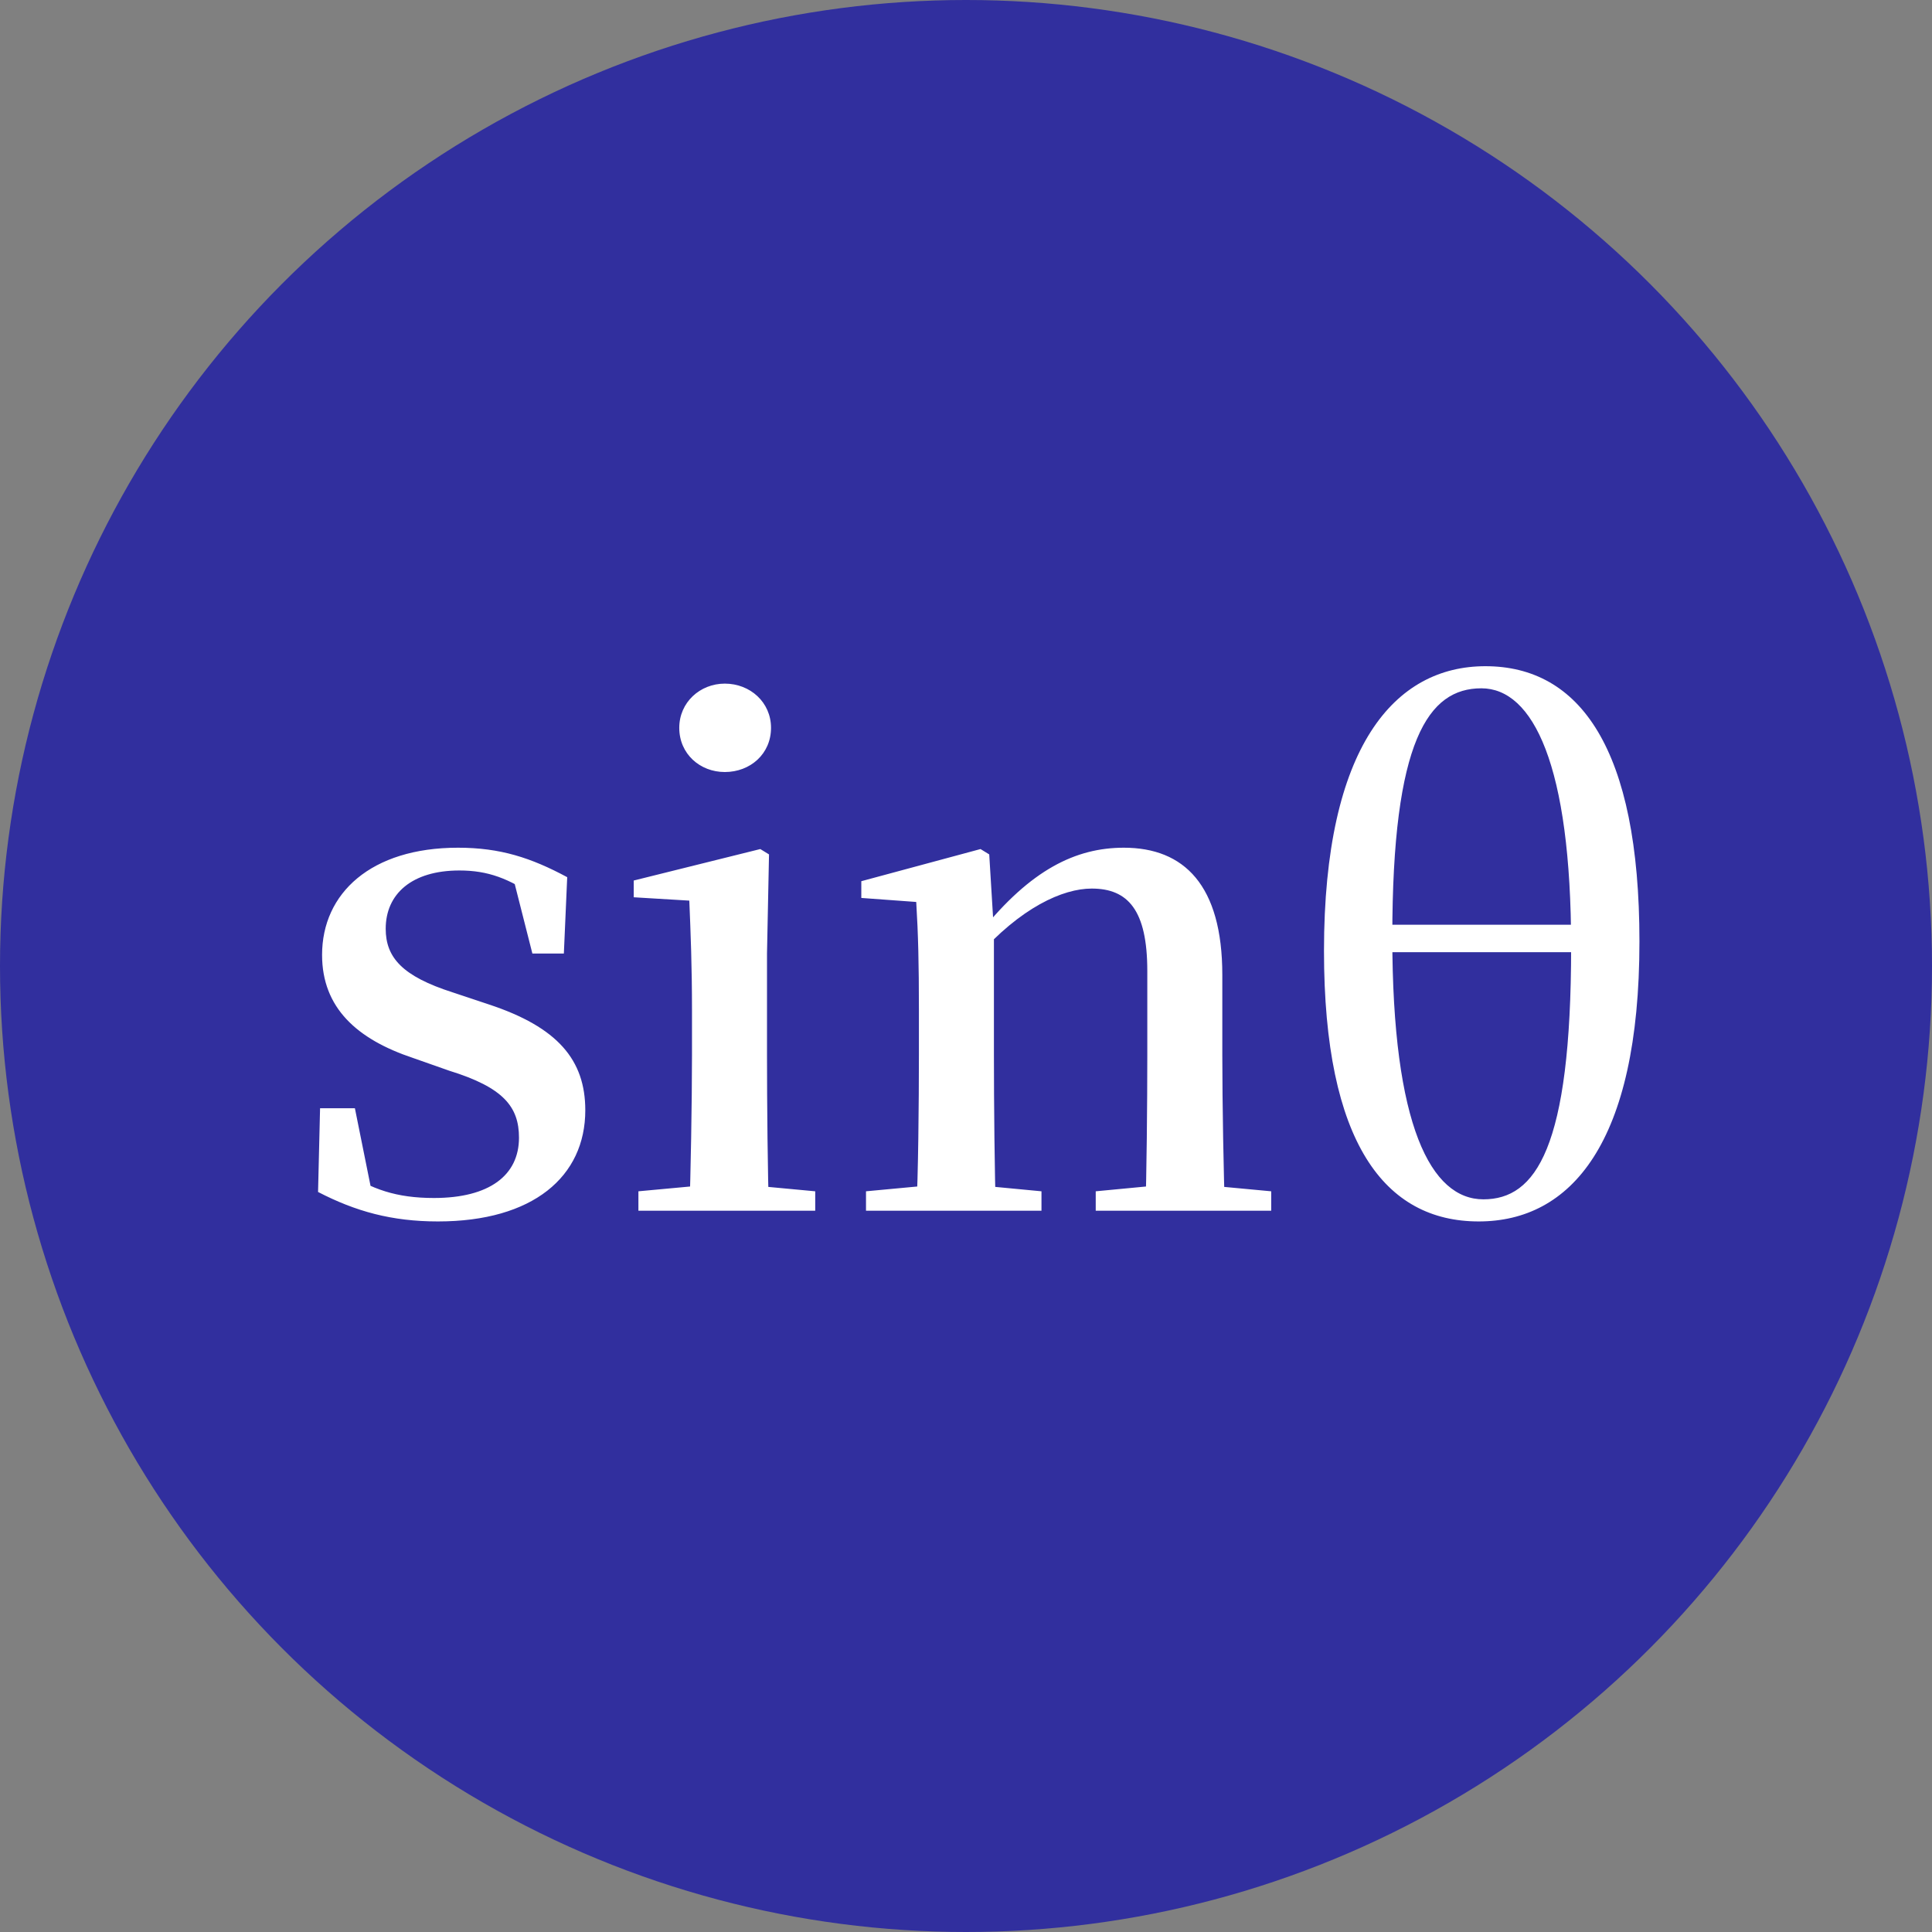
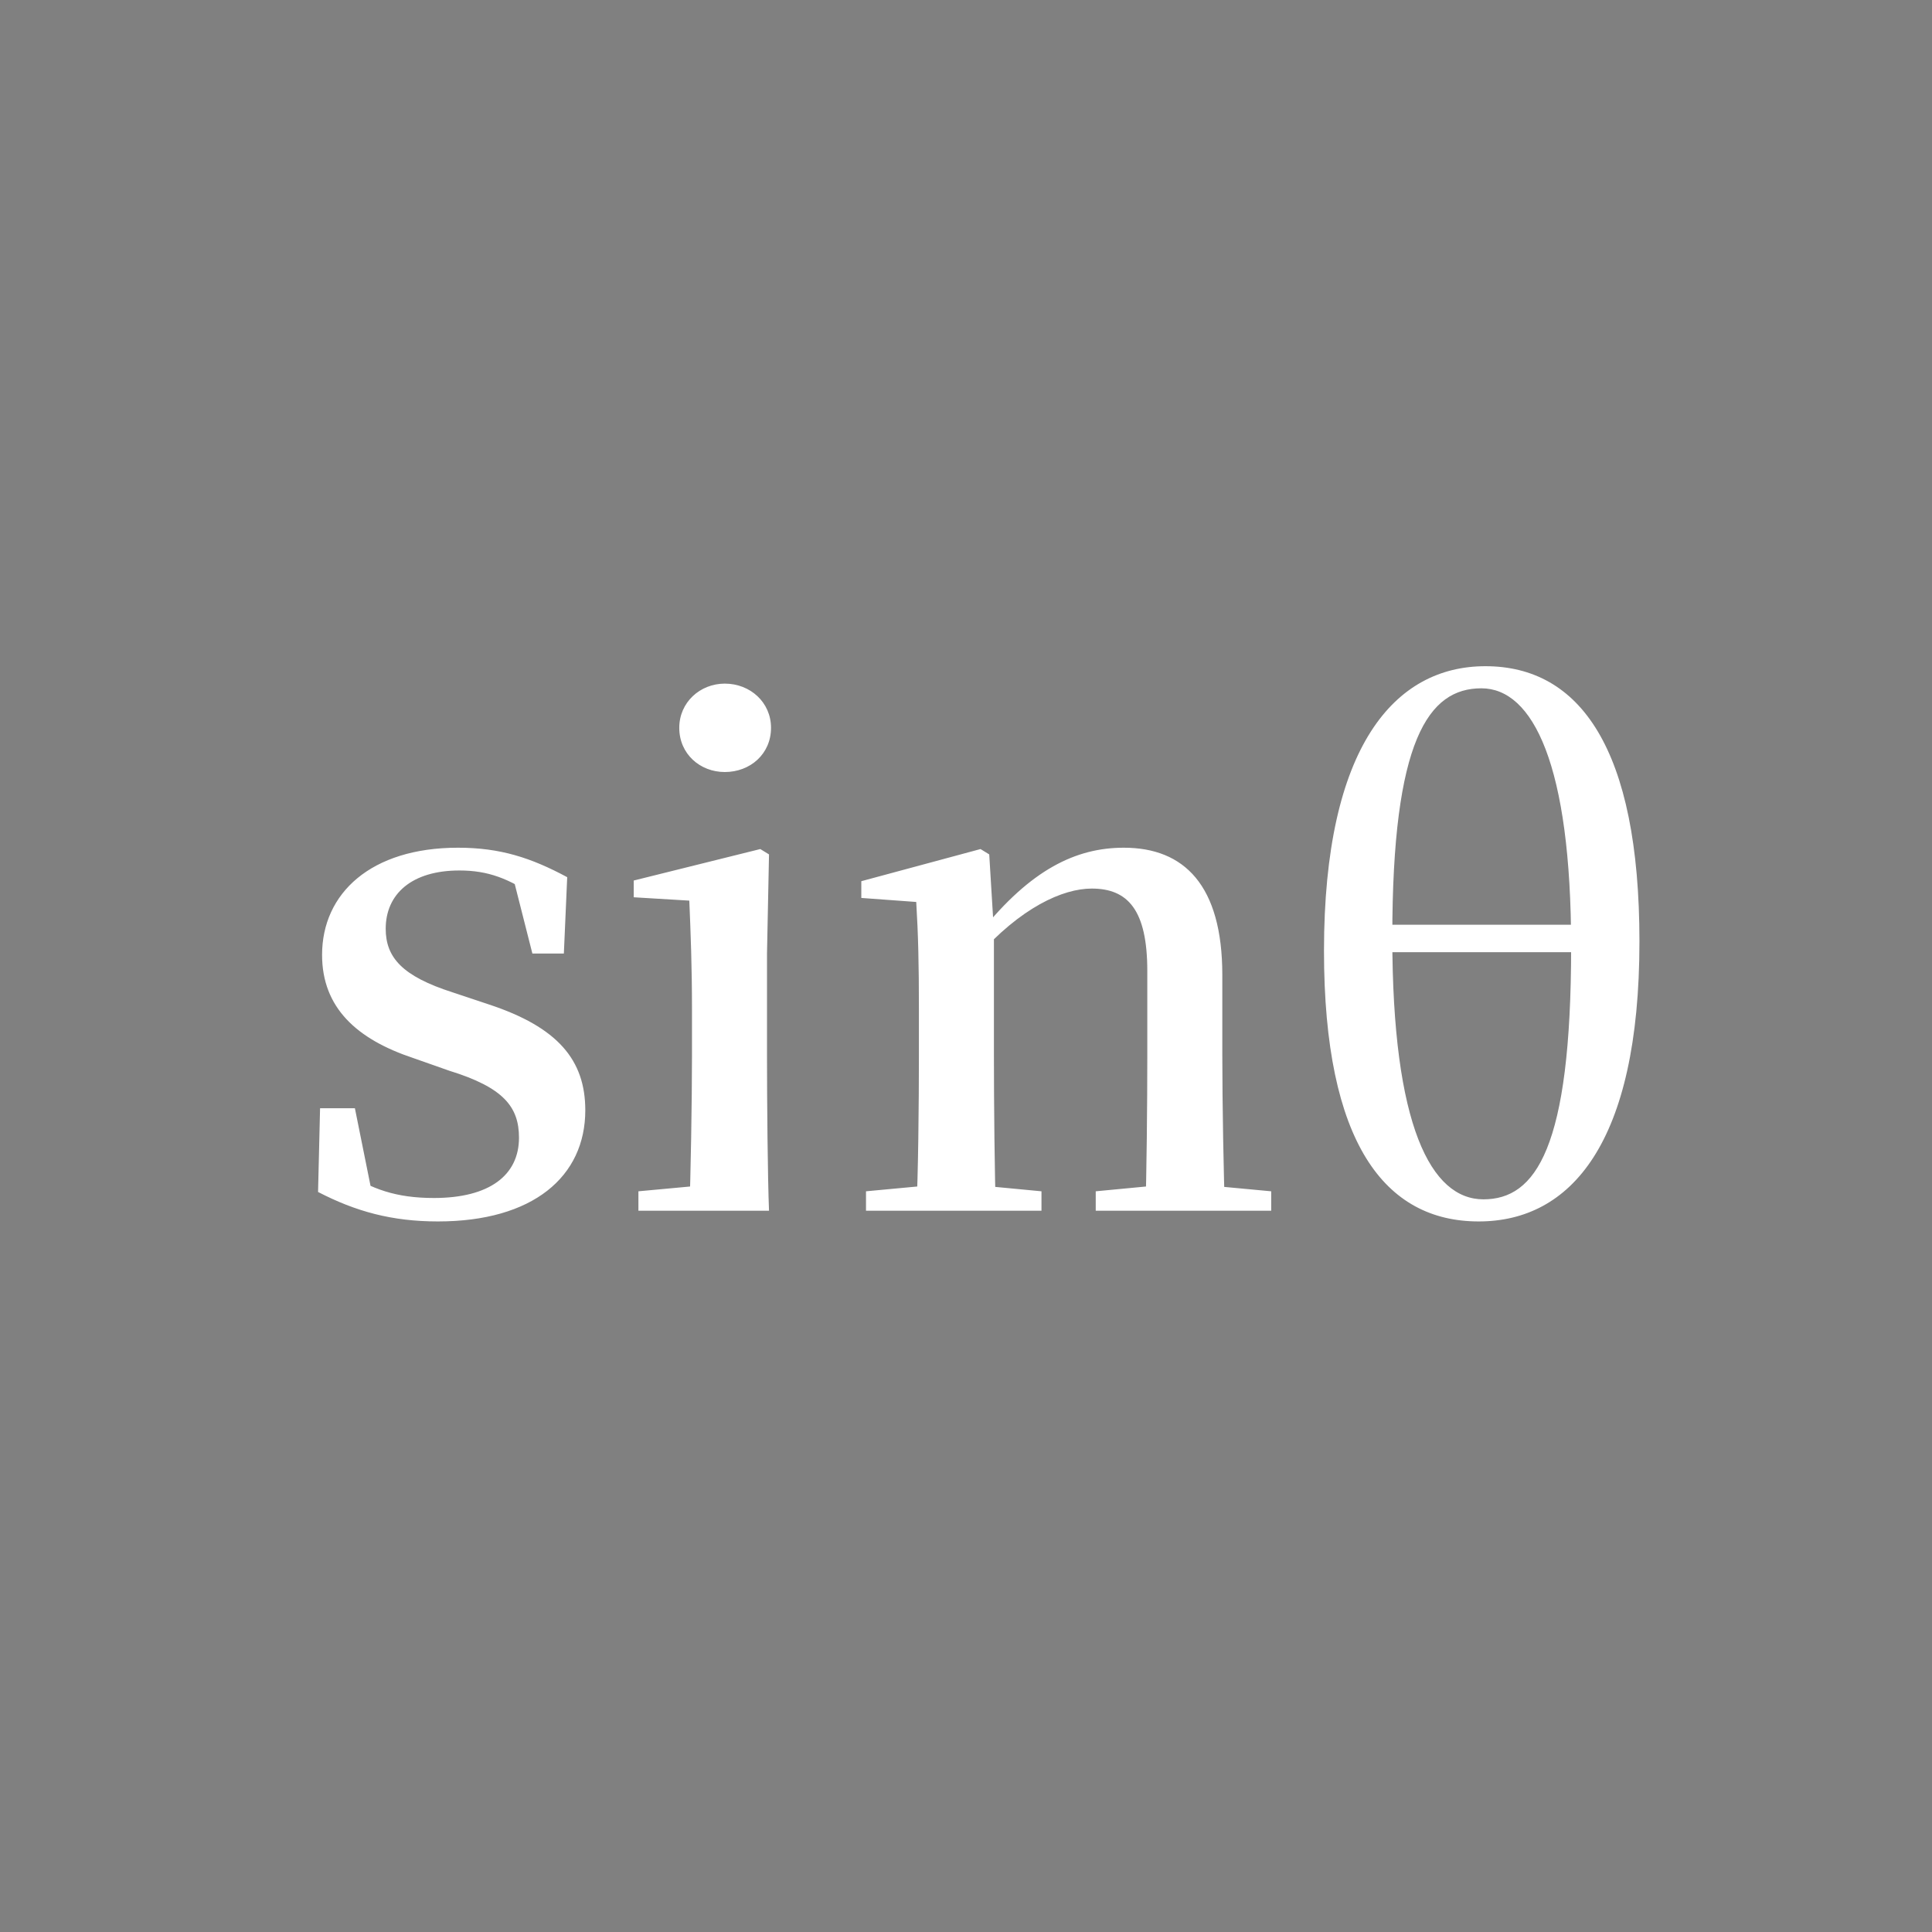
<svg xmlns="http://www.w3.org/2000/svg" width="75" height="75" viewBox="0 0 75 75" fill="none">
  <rect x="0" y="0" width="75" height="75" fill="#808080" stroke="none" />
-   <circle cx="37.5" cy="37.5" r="37.5" fill="#312F9E" />
-   <path d="M17.001 47.416C15.207 47.416 13.803 47.026 12.347 46.272L12.425 43.022H13.777L14.479 46.506L13.361 46.402V45.466C14.427 46.168 15.389 46.506 16.845 46.506C19.003 46.506 20.147 45.622 20.147 44.166C20.147 42.97 19.549 42.216 17.443 41.566L16.039 41.072C13.855 40.344 12.503 39.122 12.503 37.068C12.503 34.676 14.401 32.908 17.781 32.908C19.419 32.908 20.615 33.298 22.019 34.052L21.889 37.016H20.667L19.835 33.74L20.823 34V34.832C19.757 34.104 18.951 33.792 17.833 33.792C15.987 33.792 14.973 34.702 14.973 36.054C14.973 37.172 15.623 37.9 17.573 38.524L18.977 38.992C21.655 39.876 22.721 41.15 22.721 43.1C22.721 45.674 20.693 47.416 17.001 47.416ZM24.783 47V46.246L27.591 45.986H28.865L31.647 46.246V47H24.783ZM26.759 47C26.811 45.726 26.863 42.762 26.863 40.968V39.226C26.863 37.484 26.811 36.236 26.759 34.962L24.601 34.832V34.182L29.515 32.96L29.853 33.168L29.775 37.016V40.968C29.775 42.762 29.801 45.726 29.853 47H26.759ZM28.137 29.97C27.175 29.97 26.369 29.268 26.369 28.254C26.369 27.266 27.175 26.538 28.137 26.538C29.125 26.538 29.931 27.266 29.931 28.254C29.931 29.268 29.125 29.97 28.137 29.97ZM33.618 47V46.246L36.4 45.986H37.7L40.43 46.246V47H33.618ZM35.568 47C35.646 45.726 35.672 42.762 35.672 40.968V39.174C35.672 37.432 35.646 36.288 35.568 35.014L33.436 34.858V34.208L38.064 32.96L38.402 33.168L38.584 36.158V40.968C38.584 42.762 38.61 45.726 38.662 47H35.568ZM42.536 47V46.246L45.266 45.986H46.566L49.348 46.246V47H42.536ZM44.46 47C44.512 45.726 44.538 42.814 44.538 40.968V37.692C44.538 35.326 43.784 34.494 42.38 34.494C41.262 34.494 39.624 35.222 37.908 37.172L37.752 36.158H38.09C40.014 33.766 41.756 32.908 43.628 32.908C45.968 32.908 47.45 34.364 47.45 37.848V40.968C47.45 42.814 47.502 45.726 47.554 47H44.46ZM57.403 47.416C53.763 47.416 51.397 44.374 51.397 36.912C51.397 28.956 54.153 25.862 57.663 25.862C61.329 25.862 63.643 29.06 63.643 36.548C63.643 44.4 60.965 47.416 57.403 47.416ZM57.585 46.558C59.613 46.558 60.991 44.582 60.991 36.756C60.991 29.684 59.509 26.72 57.507 26.72C55.453 26.72 54.049 28.722 54.049 36.366C54.049 43.724 55.557 46.558 57.585 46.558ZM52.385 36.964V35.898H62.733V36.964H52.385Z" fill="white" />
+   <path d="M17.001 47.416C15.207 47.416 13.803 47.026 12.347 46.272L12.425 43.022H13.777L14.479 46.506L13.361 46.402V45.466C14.427 46.168 15.389 46.506 16.845 46.506C19.003 46.506 20.147 45.622 20.147 44.166C20.147 42.97 19.549 42.216 17.443 41.566L16.039 41.072C13.855 40.344 12.503 39.122 12.503 37.068C12.503 34.676 14.401 32.908 17.781 32.908C19.419 32.908 20.615 33.298 22.019 34.052L21.889 37.016H20.667L19.835 33.74L20.823 34V34.832C19.757 34.104 18.951 33.792 17.833 33.792C15.987 33.792 14.973 34.702 14.973 36.054C14.973 37.172 15.623 37.9 17.573 38.524L18.977 38.992C21.655 39.876 22.721 41.15 22.721 43.1C22.721 45.674 20.693 47.416 17.001 47.416ZM24.783 47V46.246L27.591 45.986H28.865V47H24.783ZM26.759 47C26.811 45.726 26.863 42.762 26.863 40.968V39.226C26.863 37.484 26.811 36.236 26.759 34.962L24.601 34.832V34.182L29.515 32.96L29.853 33.168L29.775 37.016V40.968C29.775 42.762 29.801 45.726 29.853 47H26.759ZM28.137 29.97C27.175 29.97 26.369 29.268 26.369 28.254C26.369 27.266 27.175 26.538 28.137 26.538C29.125 26.538 29.931 27.266 29.931 28.254C29.931 29.268 29.125 29.97 28.137 29.97ZM33.618 47V46.246L36.4 45.986H37.7L40.43 46.246V47H33.618ZM35.568 47C35.646 45.726 35.672 42.762 35.672 40.968V39.174C35.672 37.432 35.646 36.288 35.568 35.014L33.436 34.858V34.208L38.064 32.96L38.402 33.168L38.584 36.158V40.968C38.584 42.762 38.61 45.726 38.662 47H35.568ZM42.536 47V46.246L45.266 45.986H46.566L49.348 46.246V47H42.536ZM44.46 47C44.512 45.726 44.538 42.814 44.538 40.968V37.692C44.538 35.326 43.784 34.494 42.38 34.494C41.262 34.494 39.624 35.222 37.908 37.172L37.752 36.158H38.09C40.014 33.766 41.756 32.908 43.628 32.908C45.968 32.908 47.45 34.364 47.45 37.848V40.968C47.45 42.814 47.502 45.726 47.554 47H44.46ZM57.403 47.416C53.763 47.416 51.397 44.374 51.397 36.912C51.397 28.956 54.153 25.862 57.663 25.862C61.329 25.862 63.643 29.06 63.643 36.548C63.643 44.4 60.965 47.416 57.403 47.416ZM57.585 46.558C59.613 46.558 60.991 44.582 60.991 36.756C60.991 29.684 59.509 26.72 57.507 26.72C55.453 26.72 54.049 28.722 54.049 36.366C54.049 43.724 55.557 46.558 57.585 46.558ZM52.385 36.964V35.898H62.733V36.964H52.385Z" fill="white" />
</svg>